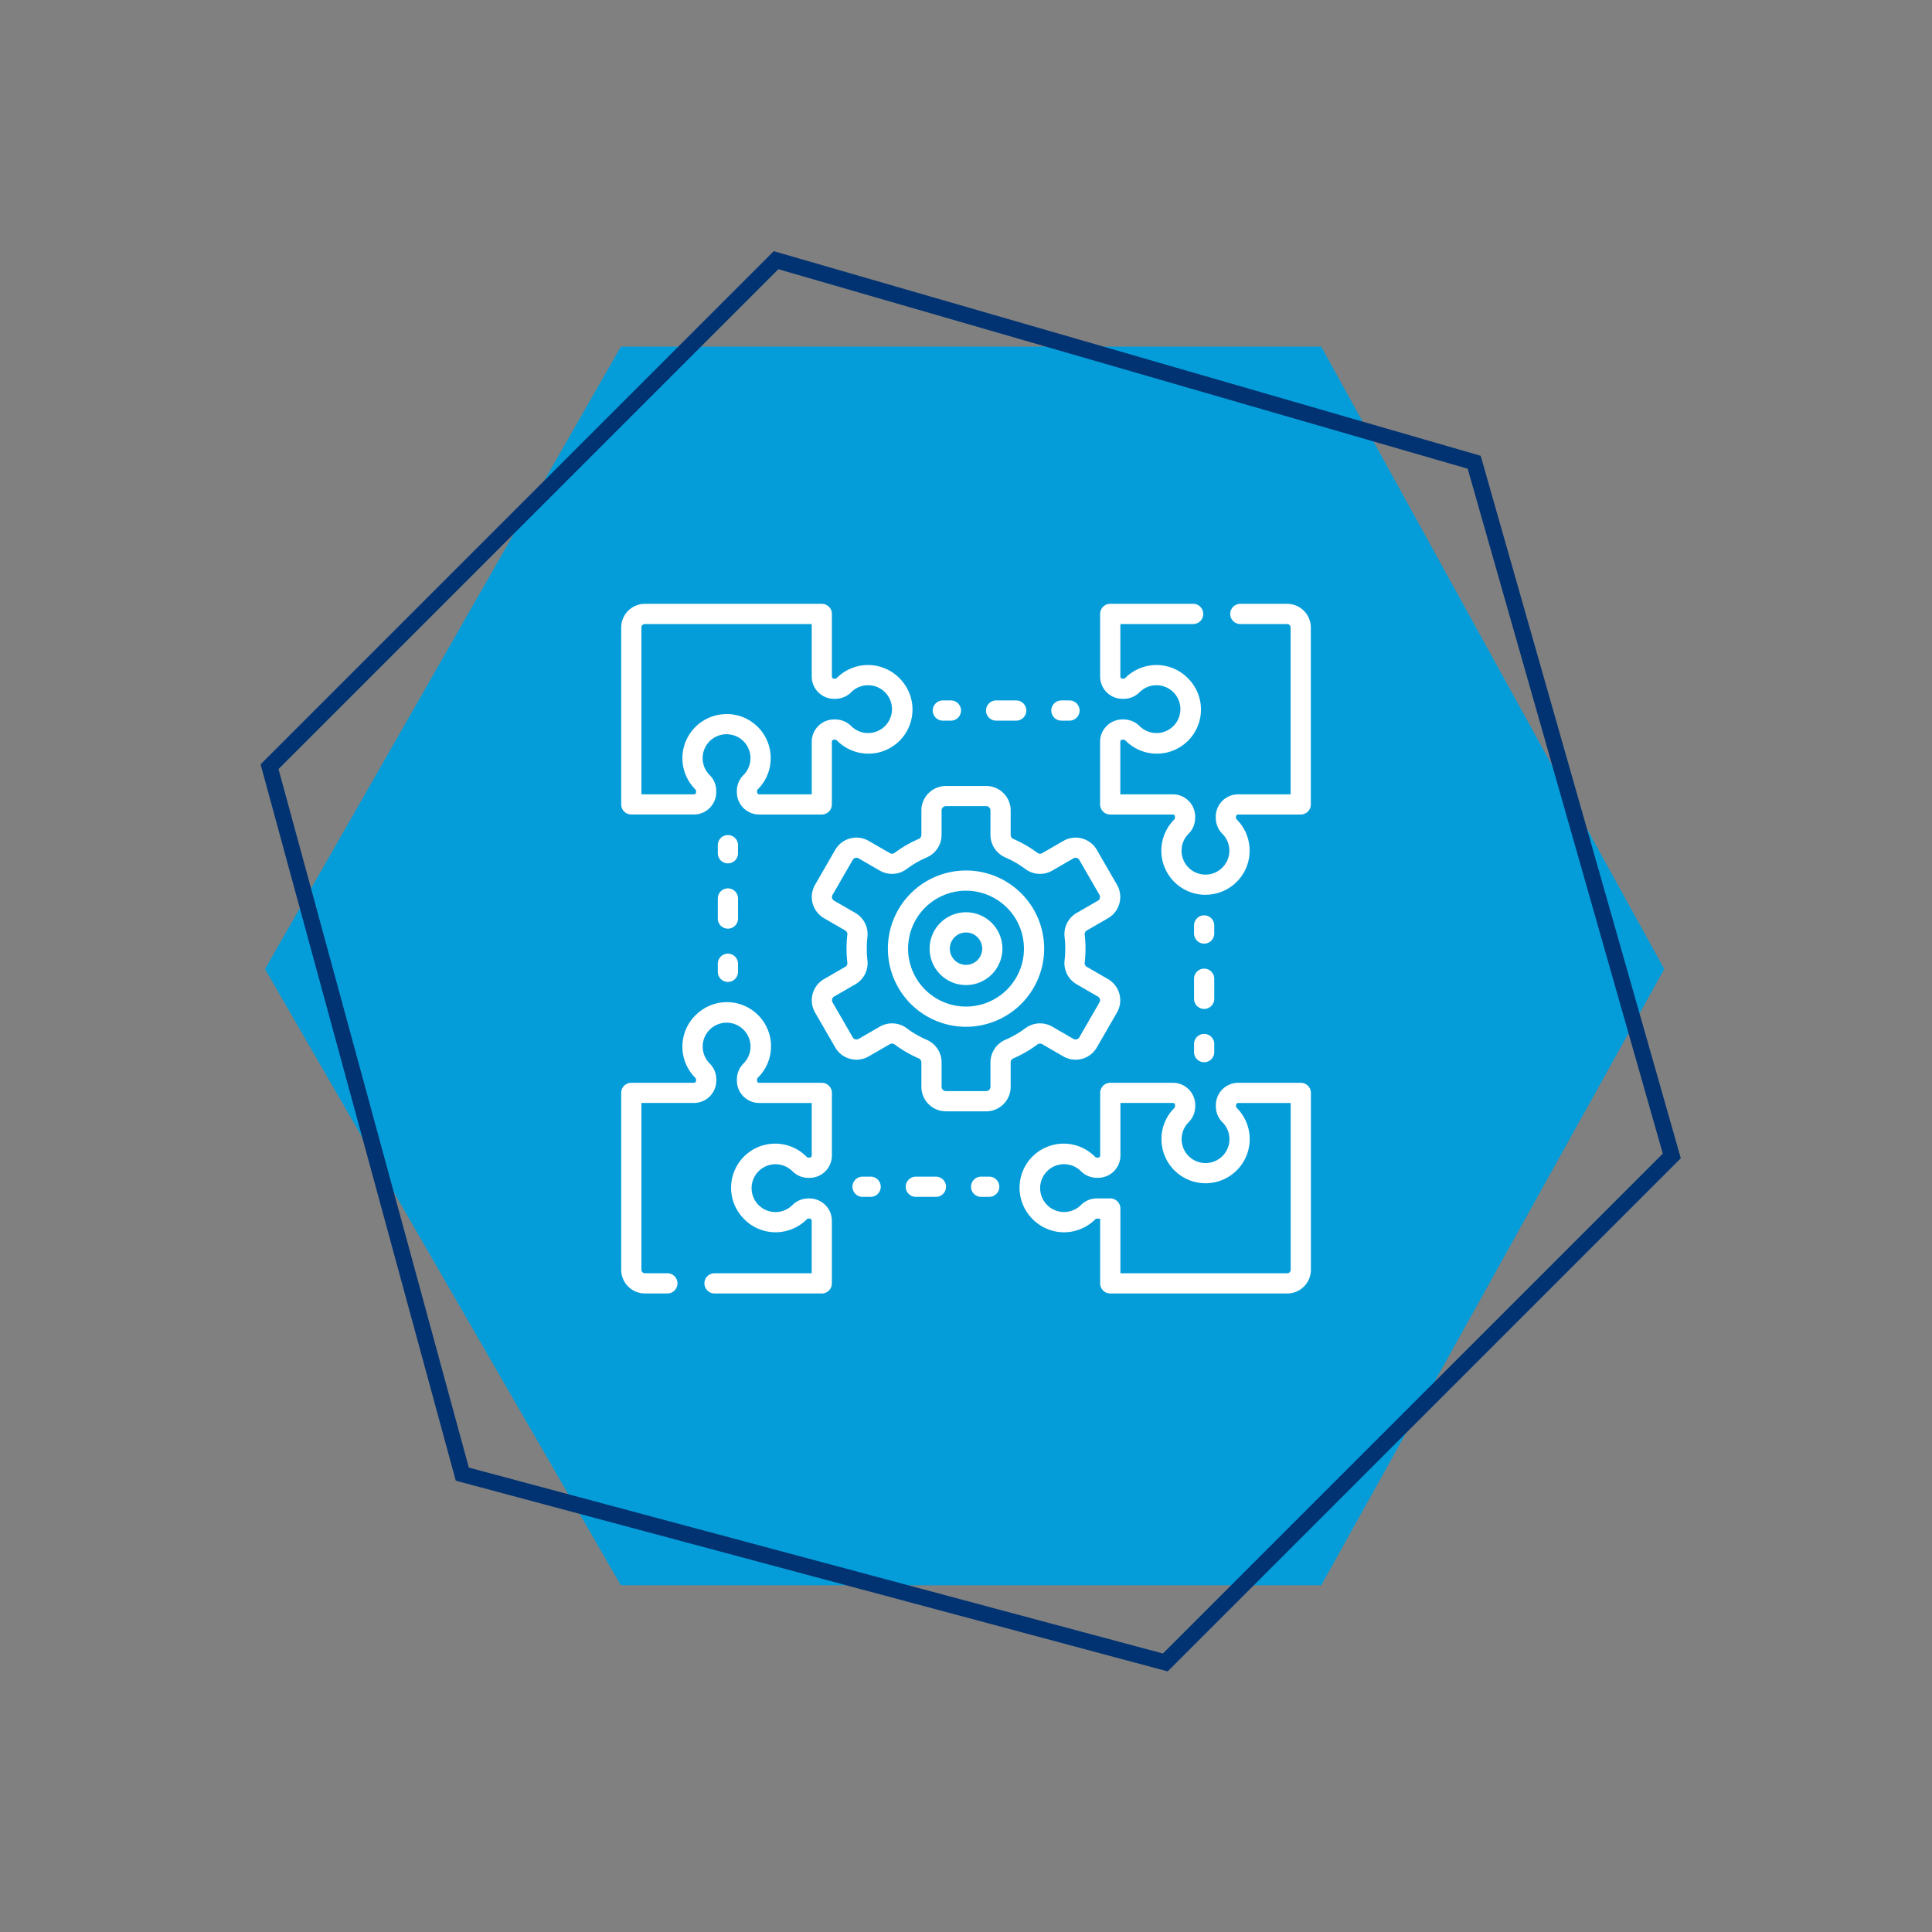
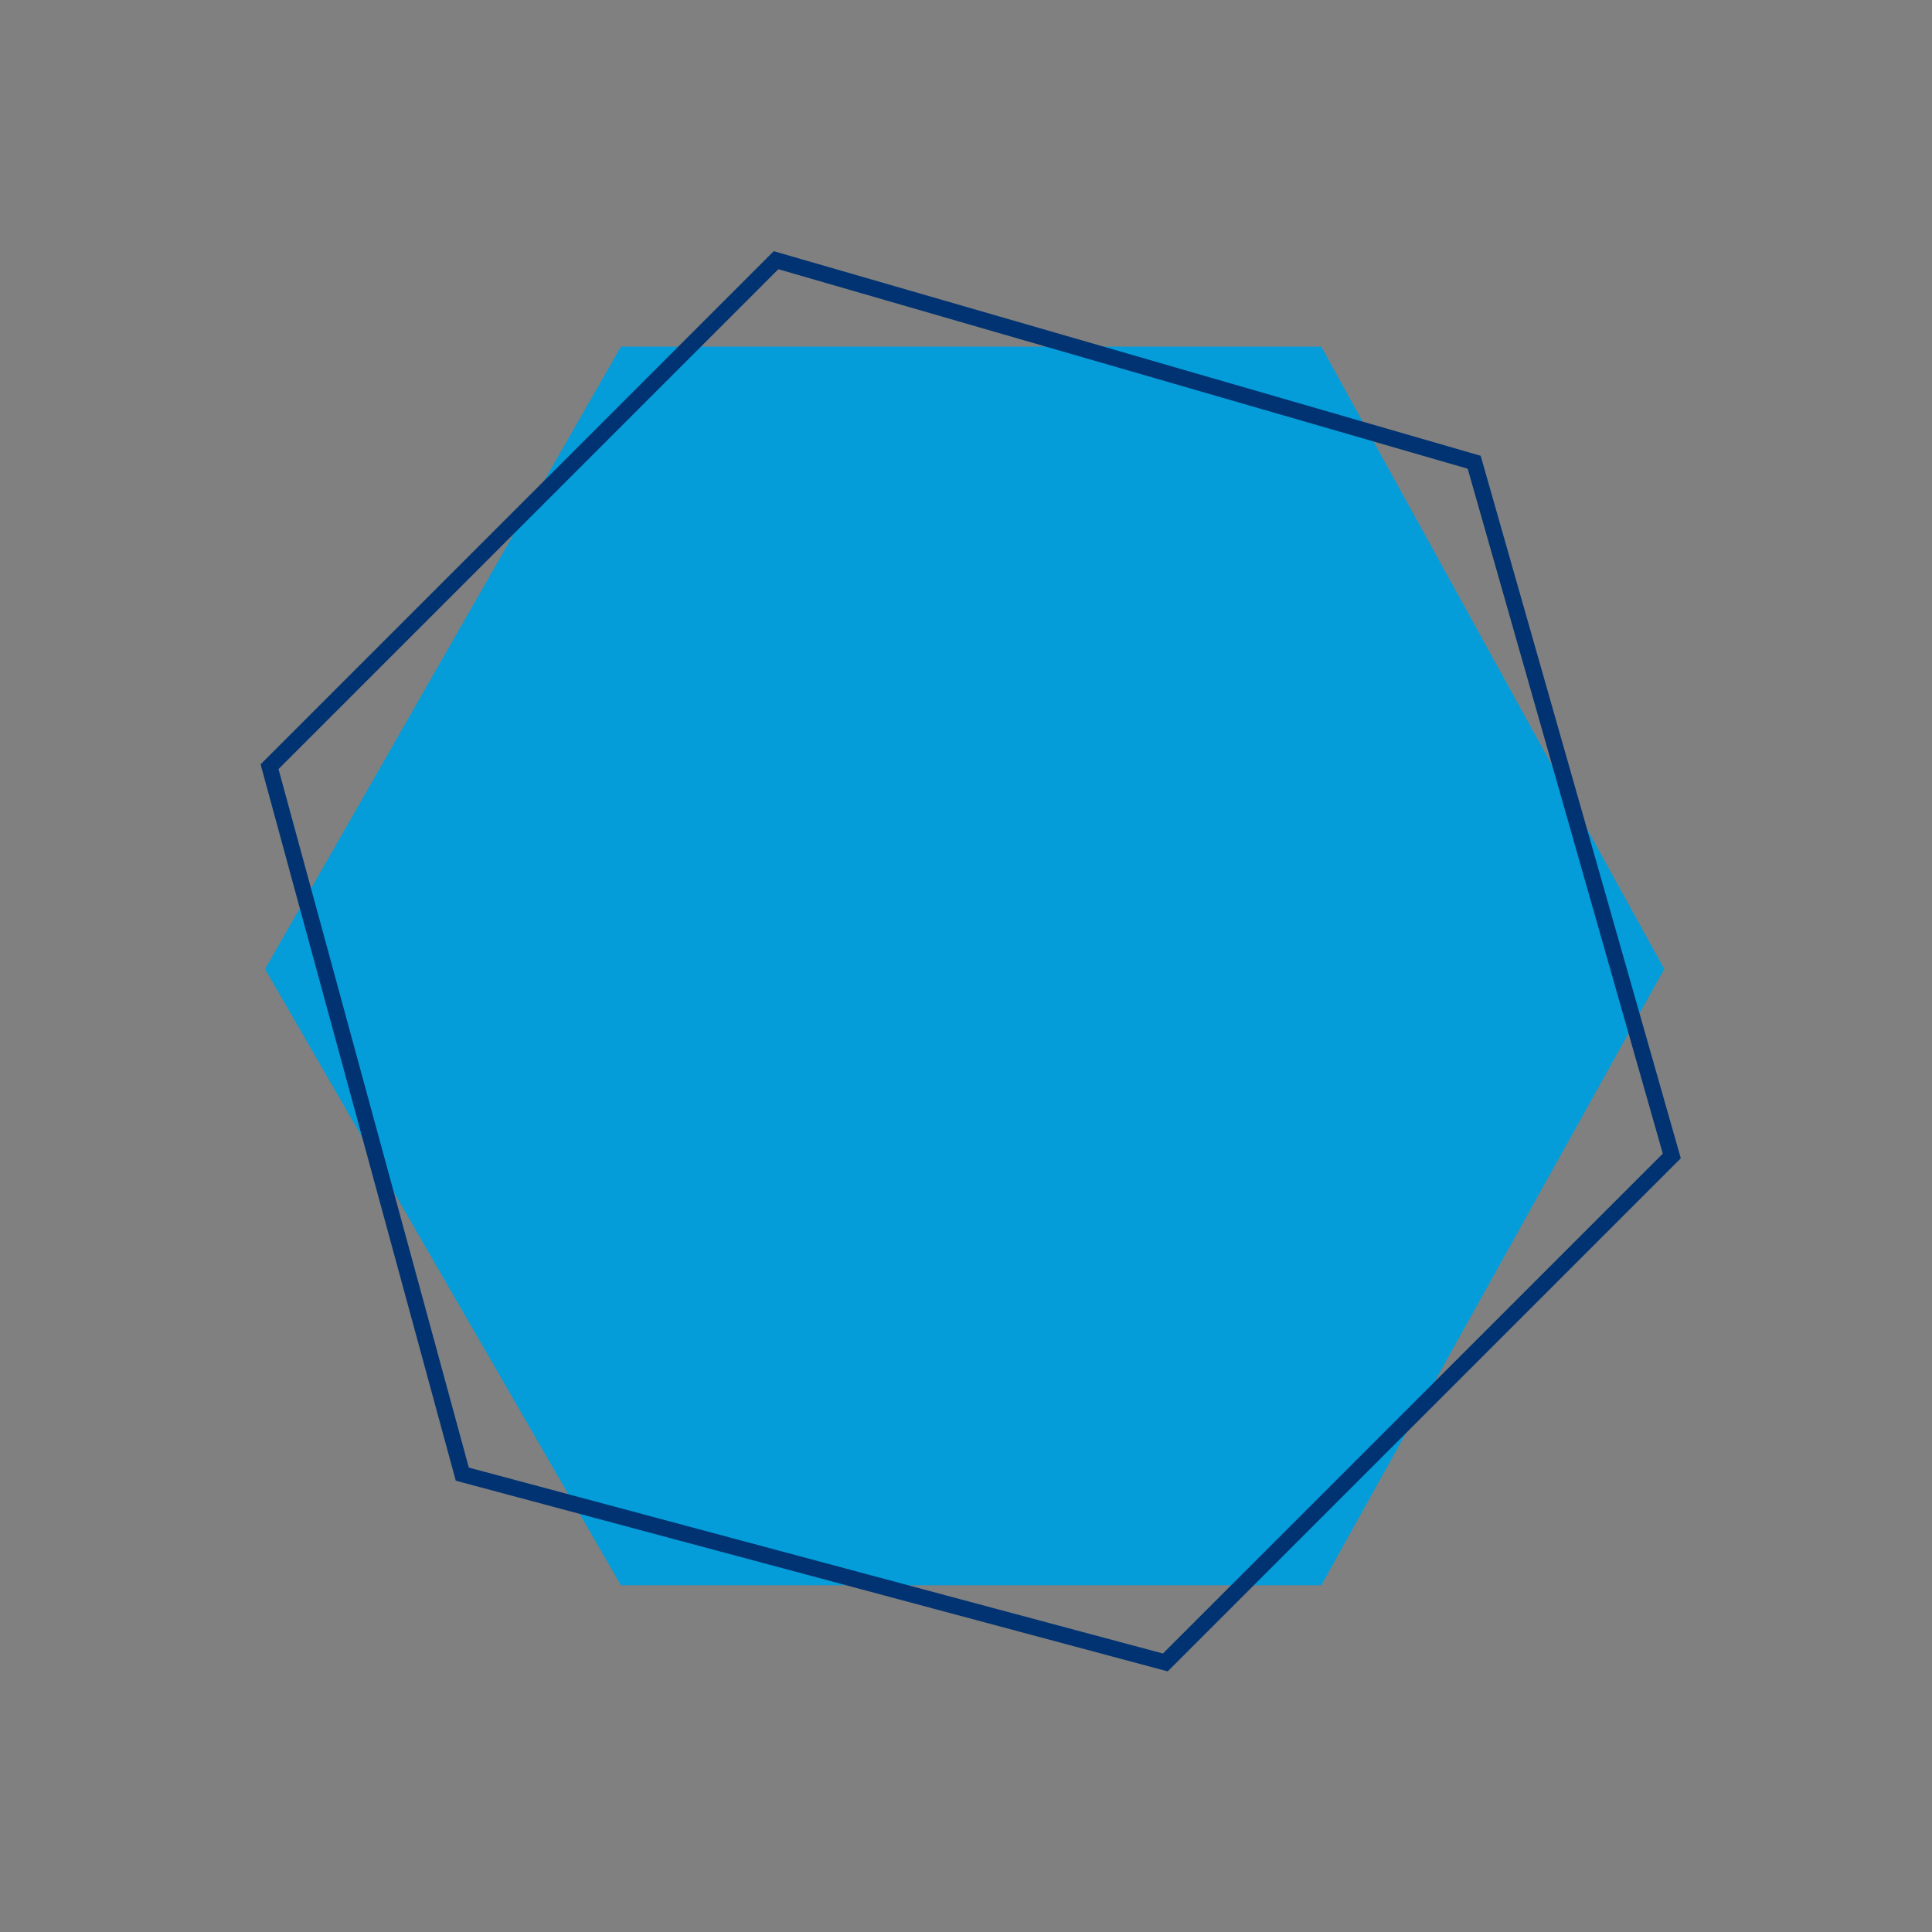
<svg xmlns="http://www.w3.org/2000/svg" width="240.926" height="240.926" viewBox="0 0 240.926 240.926">
  <rect x="0" y="0" width="240.926" height="240.926" fill="#808080" stroke="none" />
  <defs>
    <clipPath id="clip-path">
-       <rect id="Rectangle_328" data-name="Rectangle 328" width="86" height="86" fill="#fff" />
-     </clipPath>
+       </clipPath>
  </defs>
  <g id="Group_857" data-name="Group 857" transform="translate(-316.534 -2637.804)">
    <path id="istockphoto-1562461438-1024x1024" d="M1600.468,524.843h87.34l42.773,77.616-42.773,76.849h-87.34l-44.377-76.849Z" transform="translate(-1206.51 2156.187)" fill="#049dd9" />
    <path id="istockphoto-1562461438-1024x1024-2" data-name="istockphoto-1562461438-1024x1024" d="M45.385,0h89.323l43.744,79.378-43.744,78.594H45.385L0,79.378Z" transform="translate(318.056 2765.504) rotate(-45)" fill="none" stroke="#013372" stroke-width="2" />
    <g id="Group_861" data-name="Group 861" transform="translate(394 2713.103)">
      <g id="Group_819" data-name="Group 819" clip-path="url(#clip-path)">
-         <path id="Path_1297" data-name="Path 1297" d="M487.229,36.284a5.5,5.5,0,0,1-3.9-9.374.316.316,0,0,0,.1-.211v-.162a.263.263,0,0,0-.263-.263h-7.809a1.26,1.26,0,0,1-1.26-1.26V17.2a2.786,2.786,0,0,1,2.783-2.783h.162a2.81,2.81,0,0,1,1.985.833,2.982,2.982,0,1,0,0-4.233,2.8,2.8,0,0,1-1.981.83h-.163A2.786,2.786,0,0,1,474.1,9.069V1.26A1.26,1.26,0,0,1,475.363,0H485.7a1.26,1.26,0,1,1,0,2.52h-9.078v6.55a.263.263,0,0,0,.263.263h.163a.306.306,0,0,0,.2-.1,5.5,5.5,0,0,1,7.978.232,5.5,5.5,0,0,1-7.972,7.577.316.316,0,0,0-.211-.1h-.162a.263.263,0,0,0-.263.263v6.55h6.55a2.786,2.786,0,0,1,2.783,2.783V26.7a2.81,2.81,0,0,1-.832,1.985,2.982,2.982,0,1,0,4.233,0,2.8,2.8,0,0,1-.83-1.981v-.163a2.786,2.786,0,0,1,2.783-2.783h6.55V2.957a.437.437,0,0,0-.437-.437h-5.835a1.26,1.26,0,1,1,0-2.52h5.835a2.96,2.96,0,0,1,2.957,2.957V25.014a1.26,1.26,0,0,1-1.26,1.26h-7.809a.263.263,0,0,0-.263.263V26.7a.306.306,0,0,0,.1.2,5.5,5.5,0,0,1-3.913,9.379" transform="translate(-414.377 0)" fill="#fff" />
-         <path id="Path_1298" data-name="Path 1298" d="M427.972,500.377H405.914a1.26,1.26,0,0,1-1.26-1.26v-8.072h-.426a.307.307,0,0,0-.2.1,5.5,5.5,0,0,1-7.977-.232,5.5,5.5,0,0,1,7.972-7.577.316.316,0,0,0,.211.1h.162a.263.263,0,0,0,.263-.263v-7.809a1.26,1.26,0,0,1,1.26-1.26h7.809a2.786,2.786,0,0,1,2.783,2.783v.162a2.811,2.811,0,0,1-.832,1.985,2.982,2.982,0,1,0,4.233,0,2.8,2.8,0,0,1-.829-1.981v-.163a2.786,2.786,0,0,1,2.783-2.783h7.809a1.26,1.26,0,0,1,1.26,1.26v22.058a2.96,2.96,0,0,1-2.956,2.956m-20.8-2.52h20.8a.437.437,0,0,0,.437-.437v-20.8h-6.55a.263.263,0,0,0-.263.263v.163a.306.306,0,0,0,.1.2,5.5,5.5,0,0,1-.232,7.978,5.5,5.5,0,0,1-9.129-3.411h0a5.491,5.491,0,0,1,1.552-4.561.316.316,0,0,0,.1-.211v-.162a.263.263,0,0,0-.263-.263h-6.549v6.55a2.786,2.786,0,0,1-2.783,2.783h-.162a2.811,2.811,0,0,1-1.985-.832,2.982,2.982,0,1,0,0,4.233,2.8,2.8,0,0,1,1.981-.83h1.686a1.26,1.26,0,0,1,1.26,1.26Z" transform="translate(-344.928 -414.377)" fill="#fff" />
-         <path id="Path_1299" data-name="Path 1299" d="M25.014,430.926H11.638a1.26,1.26,0,0,1,0-2.52H23.755v-6.549a.264.264,0,0,0-.264-.264h-.162a.307.307,0,0,0-.2.1,5.5,5.5,0,0,1-7.978-.232,5.5,5.5,0,0,1,7.972-7.577.317.317,0,0,0,.211.1h.162a.264.264,0,0,0,.264-.264v-6.549h-6.55a2.786,2.786,0,0,1-2.783-2.783v-.162a2.81,2.81,0,0,1,.833-1.985,2.982,2.982,0,1,0-4.233,0,2.8,2.8,0,0,1,.83,1.981v.163a2.786,2.786,0,0,1-2.783,2.783H2.52v20.8a.438.438,0,0,0,.437.437h2.8a1.26,1.26,0,0,1,0,2.52h-2.8A2.96,2.96,0,0,1,0,427.97V405.912a1.26,1.26,0,0,1,1.26-1.26H9.069a.263.263,0,0,0,.263-.263v-.163a.307.307,0,0,0-.1-.2,5.5,5.5,0,0,1,.232-7.978,5.5,5.5,0,0,1,7.577,7.972.316.316,0,0,0-.1.211v.162a.263.263,0,0,0,.263.263h7.809a1.26,1.26,0,0,1,1.26,1.26v7.809a2.786,2.786,0,0,1-2.783,2.783h-.162a2.811,2.811,0,0,1-1.985-.832,2.982,2.982,0,1,0,0,4.233,2.8,2.8,0,0,1,1.981-.83h.162a2.786,2.786,0,0,1,2.783,2.783v7.809a1.26,1.26,0,0,1-1.26,1.26" transform="translate(0 -344.926)" fill="#fff" />
        <path id="Path_1300" data-name="Path 1300" d="M25.014,26.274H17.205a2.786,2.786,0,0,1-2.783-2.783v-.162a2.81,2.81,0,0,1,.832-1.985,2.982,2.982,0,1,0-4.233,0,2.8,2.8,0,0,1,.83,1.981v.163a2.786,2.786,0,0,1-2.783,2.783H1.26A1.26,1.26,0,0,1,0,25.015V2.957A2.96,2.96,0,0,1,2.957,0H25.014a1.26,1.26,0,0,1,1.26,1.26v7.81a.263.263,0,0,0,.263.263H26.7a.306.306,0,0,0,.2-.1,5.5,5.5,0,0,1,7.977.232,5.5,5.5,0,0,1-7.972,7.577.317.317,0,0,0-.211-.1h-.162a.263.263,0,0,0-.263.263v7.81a1.26,1.26,0,0,1-1.26,1.26M13.149,13.745A5.487,5.487,0,0,1,18.6,18.558h0a5.491,5.491,0,0,1-1.552,4.56.317.317,0,0,0-.1.211v.162a.263.263,0,0,0,.263.263h6.55V17.2a2.786,2.786,0,0,1,2.783-2.782H26.7a2.812,2.812,0,0,1,1.985.832,2.982,2.982,0,1,0,0-4.233,2.8,2.8,0,0,1-1.981.83h-.163a2.786,2.786,0,0,1-2.783-2.783V2.52H2.957a.438.438,0,0,0-.437.437v20.8h6.55a.263.263,0,0,0,.263-.263v-.163a.306.306,0,0,0-.1-.2,5.5,5.5,0,0,1,3.913-9.379" transform="translate(0)" fill="#fff" />
        <path id="Path_1301" data-name="Path 1301" d="M310.65,98.149h-1.008a1.26,1.26,0,0,1,0-2.52h1.008a1.26,1.26,0,0,1,0,2.52" transform="translate(-269.533 -83.582)" fill="#fff" />
-         <path id="Path_1302" data-name="Path 1302" d="M364.889,98.149h-2.505a1.26,1.26,0,0,1,0-2.52h2.505a1.26,1.26,0,0,1,0,2.52" transform="translate(-315.631 -83.582)" fill="#fff" />
        <path id="Path_1303" data-name="Path 1303" d="M428.018,98.149H427.01a1.26,1.26,0,1,1,0-2.52h1.008a1.26,1.26,0,0,1,0,2.52" transform="translate(-372.116 -83.582)" fill="#fff" />
        <path id="Path_1304" data-name="Path 1304" d="M568.3,311.91a1.26,1.26,0,0,1-1.26-1.26v-1.008a1.26,1.26,0,1,1,2.52,0v1.008a1.26,1.26,0,0,1-1.26,1.26" transform="translate(-495.605 -269.534)" fill="#fff" />
        <path id="Path_1305" data-name="Path 1305" d="M568.3,366.149a1.26,1.26,0,0,1-1.26-1.26v-2.505a1.26,1.26,0,0,1,2.52,0v2.505a1.26,1.26,0,0,1-1.26,1.26" transform="translate(-495.605 -315.631)" fill="#fff" />
        <path id="Path_1306" data-name="Path 1306" d="M568.3,429.278a1.26,1.26,0,0,1-1.26-1.26v-1.008a1.26,1.26,0,1,1,2.52,0v1.008a1.26,1.26,0,0,1-1.26,1.26" transform="translate(-495.605 -372.116)" fill="#fff" />
        <path id="Path_1307" data-name="Path 1307" d="M348.553,569.558h-1.008a1.26,1.26,0,0,1,0-2.52h1.008a1.26,1.26,0,1,1,0,2.52" transform="translate(-302.661 -495.605)" fill="#fff" />
        <path id="Path_1308" data-name="Path 1308" d="M285.423,569.558h-2.505a1.26,1.26,0,0,1,0-2.52h2.505a1.26,1.26,0,1,1,0,2.52" transform="translate(-246.176 -495.605)" fill="#fff" />
        <path id="Path_1309" data-name="Path 1309" d="M231.185,569.558h-1.008a1.26,1.26,0,0,1,0-2.52h1.008a1.26,1.26,0,1,1,0,2.52" transform="translate(-200.079 -495.605)" fill="#fff" />
        <path id="Path_1310" data-name="Path 1310" d="M96.889,349.812a1.26,1.26,0,0,1-1.26-1.26v-1.008a1.26,1.26,0,0,1,2.52,0v1.008a1.26,1.26,0,0,1-1.26,1.26" transform="translate(-83.582 -302.661)" fill="#fff" />
        <path id="Path_1311" data-name="Path 1311" d="M96.889,286.682a1.26,1.26,0,0,1-1.26-1.26v-2.505a1.26,1.26,0,0,1,2.52,0v2.505a1.26,1.26,0,0,1-1.26,1.26" transform="translate(-83.582 -246.175)" fill="#fff" />
        <path id="Path_1312" data-name="Path 1312" d="M96.889,232.444a1.26,1.26,0,0,1-1.26-1.26v-1.008a1.26,1.26,0,0,1,2.52,0v1.008a1.26,1.26,0,0,1-1.26,1.26" transform="translate(-83.582 -200.079)" fill="#fff" />
        <path id="Path_1313" data-name="Path 1313" d="M210.408,220.878h-5.025a3.058,3.058,0,0,1-3.055-3.055V214.77a.554.554,0,0,0-.345-.5A14.915,14.915,0,0,1,199,212.545a.536.536,0,0,0-.587-.048l-2.656,1.533a3.054,3.054,0,0,1-4.173-1.118l-2.513-4.352a3.058,3.058,0,0,1,1.118-4.173l2.655-1.533a.534.534,0,0,0,.25-.529,15.1,15.1,0,0,1,0-3.464.534.534,0,0,0-.25-.529l-2.655-1.533a3.058,3.058,0,0,1-1.118-4.173l2.513-4.352a3.054,3.054,0,0,1,4.173-1.118l2.656,1.534a.535.535,0,0,0,.587-.048,14.914,14.914,0,0,1,2.983-1.725.554.554,0,0,0,.346-.5v-3.053a3.058,3.058,0,0,1,3.055-3.055h5.025a3.058,3.058,0,0,1,3.055,3.055v3.053a.554.554,0,0,0,.346.5,14.905,14.905,0,0,1,2.982,1.725.535.535,0,0,0,.587.049l2.656-1.534a3.054,3.054,0,0,1,4.173,1.118l2.513,4.352A3.058,3.058,0,0,1,225.6,196.8l-2.655,1.533a.533.533,0,0,0-.25.529,15.083,15.083,0,0,1,0,3.464.534.534,0,0,0,.251.53l2.655,1.533a3.058,3.058,0,0,1,1.118,4.173l-2.513,4.352a3.055,3.055,0,0,1-4.173,1.118l-2.656-1.533a.536.536,0,0,0-.587.048,14.908,14.908,0,0,1-2.982,1.725.554.554,0,0,0-.346.5v3.053a3.058,3.058,0,0,1-3.055,3.055M198.663,209.91a3.083,3.083,0,0,1,1.843.614,12.39,12.39,0,0,0,2.477,1.433,3.071,3.071,0,0,1,1.864,2.813v3.053a.536.536,0,0,0,.535.535h5.025a.536.536,0,0,0,.535-.535V214.77a3.072,3.072,0,0,1,1.865-2.813,12.387,12.387,0,0,0,2.477-1.433,3.053,3.053,0,0,1,3.352-.21l2.656,1.534a.535.535,0,0,0,.731-.2l2.513-4.352a.536.536,0,0,0-.2-.731l-2.655-1.533a3.051,3.051,0,0,1-1.493-3,12.563,12.563,0,0,0,0-2.884,3.05,3.05,0,0,1,1.493-3l2.655-1.533a.536.536,0,0,0,.2-.731l-2.513-4.352a.535.535,0,0,0-.731-.2l-2.656,1.534a3.053,3.053,0,0,1-3.353-.21,12.381,12.381,0,0,0-2.477-1.433,3.072,3.072,0,0,1-1.865-2.813v-3.053a.536.536,0,0,0-.535-.535h-5.025a.536.536,0,0,0-.535.535v3.053a3.072,3.072,0,0,1-1.865,2.813,12.4,12.4,0,0,0-2.477,1.433,3.052,3.052,0,0,1-3.352.21l-2.656-1.534a.535.535,0,0,0-.731.2l-2.513,4.352a.536.536,0,0,0,.2.731l2.655,1.533a3.051,3.051,0,0,1,1.493,3,12.563,12.563,0,0,0,0,2.884,3.051,3.051,0,0,1-1.493,3l-2.655,1.533a.536.536,0,0,0-.2.731l2.513,4.352a.535.535,0,0,0,.731.2l2.657-1.534a3.015,3.015,0,0,1,1.51-.4m9.232-4.779a4.539,4.539,0,1,1,4.538-4.539,4.544,4.544,0,0,1-4.538,4.539m0-6.558a2.019,2.019,0,1,0,2.019,2.019,2.021,2.021,0,0,0-2.019-2.019" transform="translate(-164.895 -157.593)" fill="#fff" />
        <path id="Path_1314" data-name="Path 1314" d="M273.733,283.475a9.744,9.744,0,1,1,9.744-9.743,9.754,9.754,0,0,1-9.744,9.743m0-16.968a7.224,7.224,0,1,0,7.224,7.224,7.232,7.232,0,0,0-7.224-7.224" transform="translate(-230.733 -230.732)" fill="#fff" />
      </g>
    </g>
  </g>
</svg>